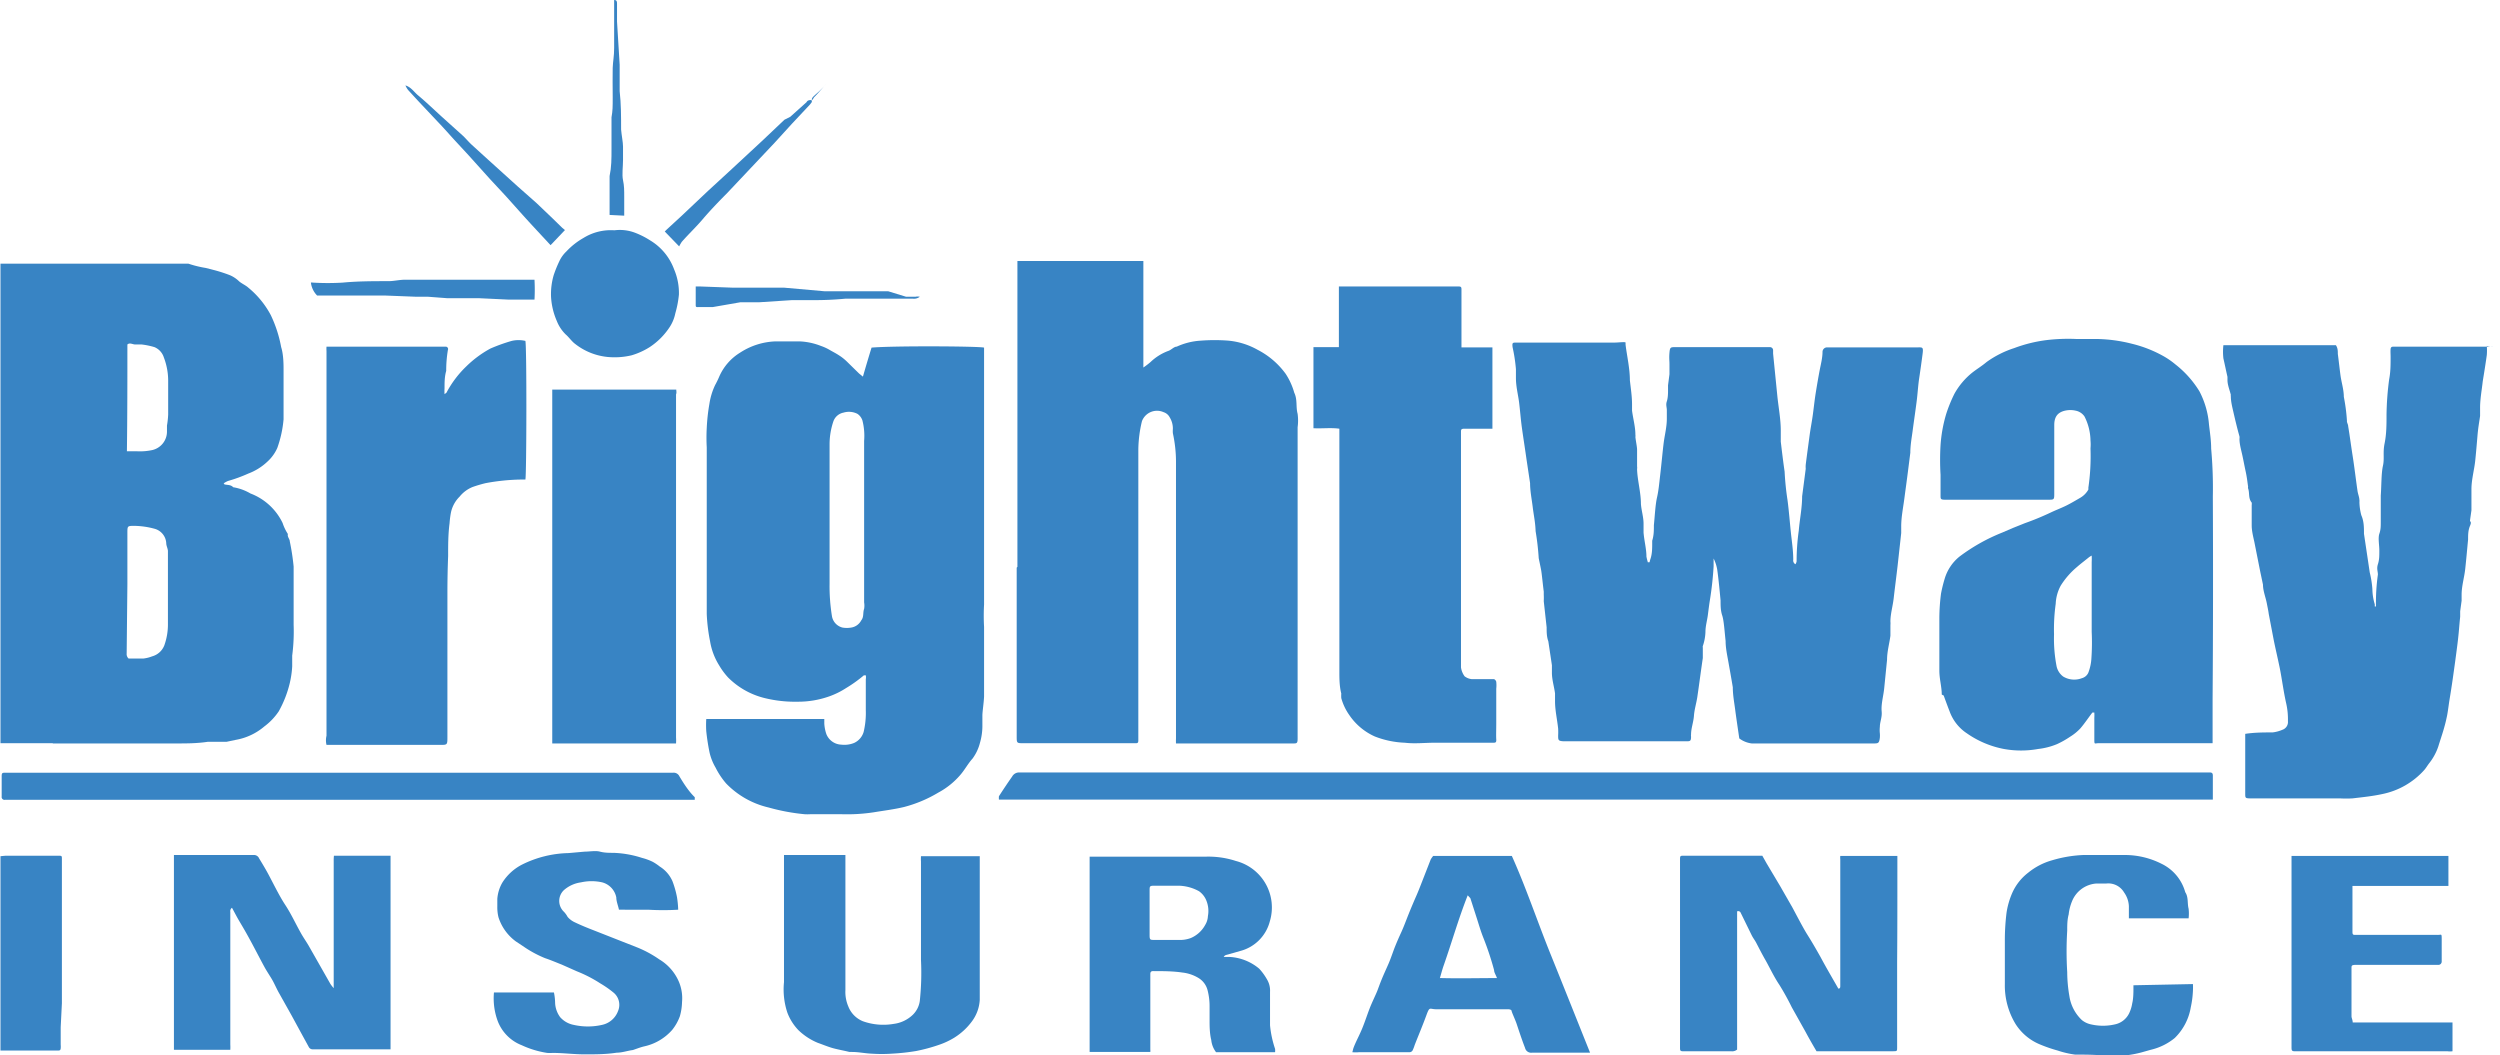
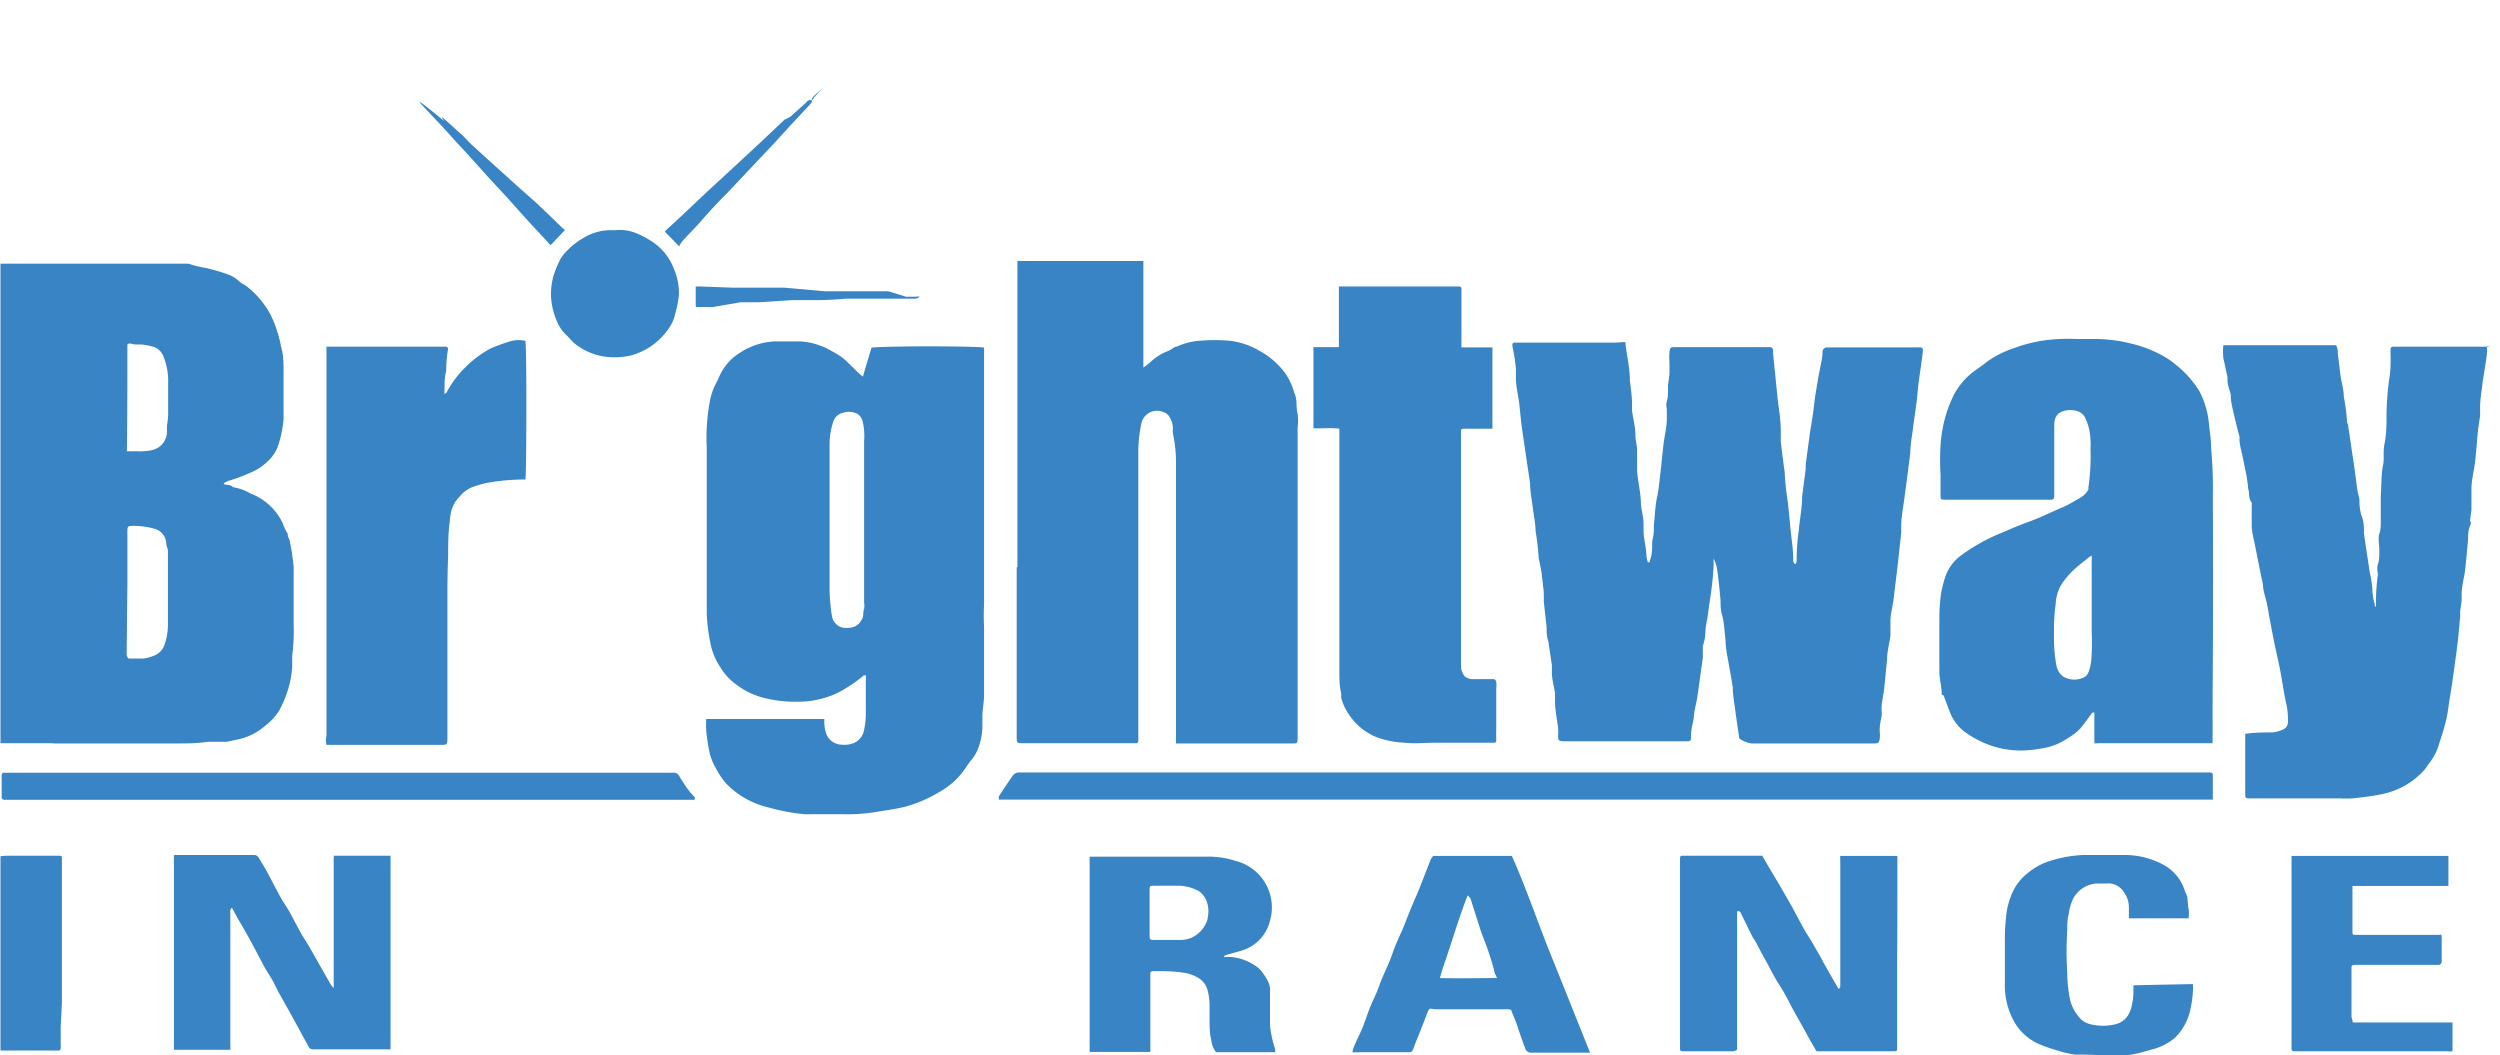
<svg xmlns="http://www.w3.org/2000/svg" viewBox="0 0 104.21 43.99">
  <defs>
    <clipPath id="a" transform="translate(0.02 -0.01)">
      <rect width="104.16" height="44" fill="none" />
    </clipPath>
  </defs>
  <g clip-path="url(#a)">
    <g clip-path="url(#a)">
      <g>
        <path d="M63.17,15.4c0,.12,0,.24,0,.37,0,.35.09.69.13,1s.07.72.12,1.08.13.87.19,1.3l.15,1c0,.33.07.67.11,1s.11.64.12,1a10.86,10.86,0,0,1,.13,1.13s0,0,0,0,.07.33.1.49.07.6.11.9l0,.13a2.56,2.56,0,0,1,0,.27l.12,1.09c0,.19,0,.39.07.58l.15,1,0,.31c0,.29.09.57.13.86,0,.11,0,.22,0,.33,0,.38.09.76.13,1.14a2.85,2.85,0,0,1,0,.29c0,.19,0,.23.24.24h5.09c.17,0,.21,0,.21-.2a.22.22,0,0,1,0-.08c0-.26.1-.51.12-.78s.1-.52.14-.78c.08-.54.15-1.09.23-1.63,0-.15,0-.29,0-.44a.13.13,0,0,1,0-.06,2,2,0,0,0,.11-.59c0-.24.07-.47.1-.7s.05-.4.08-.59a14.09,14.09,0,0,0,.16-1.44c0-.11,0-.22,0-.33a1.65,1.65,0,0,1,.15.46c.06.43.1.86.14,1.29,0,.21,0,.42.07.63s.1.7.14,1.06v0c0,.28.06.56.11.84s.13.72.19,1.09v0c0,.32.06.63.1.94s.11.78.17,1.19A1.08,1.08,0,0,0,73,31h5.06c.21,0,.25,0,.28-.24a1.09,1.09,0,0,0,0-.18,1.23,1.23,0,0,1,0-.27c0-.15.05-.29.07-.44s0-.21,0-.31c0-.28.08-.56.11-.85l.12-1.2c0-.34.1-.69.14-1,0-.15,0-.29,0-.44a.76.76,0,0,0,0-.15c0-.32.1-.64.14-1s.11-.89.16-1.33l.15-1.36c0-.1,0-.19,0-.28,0-.38.08-.77.13-1.15s.11-.81.16-1.21l.09-.71c0-.32.06-.63.1-.94s.11-.78.16-1.17.06-.67.11-1,.1-.69.14-1,0-.28-.24-.28H76.14a.19.19,0,0,0-.19.18c0,.26-.07.52-.12.78s-.11.61-.16.92-.08.6-.12.9-.1.6-.14.9-.11.81-.16,1.21a1,1,0,0,0,0,.17L75.1,20.7c0,.48-.1.95-.14,1.43a9.07,9.07,0,0,0-.09,1.28.31.31,0,0,1-.05.12.18.18,0,0,1-.09-.19c0-.38-.06-.76-.1-1.14s-.08-.9-.14-1.35a11.5,11.5,0,0,1-.12-1.18v0c-.06-.41-.11-.83-.16-1.25,0-.15,0-.31,0-.46,0-.47-.09-.94-.14-1.41l-.18-1.8s0-.09,0-.14a.13.13,0,0,0-.14-.13H69.82c-.2,0-.23,0-.25.23s0,.32,0,.48,0,.28,0,.42l-.06.46c0,.08,0,.15,0,.23s0,.29-.05.44,0,.24,0,.37l0,.35c0,.35-.09.69-.13,1s-.09.86-.14,1.29-.07.69-.14,1-.09.77-.13,1.15c0,.22,0,.43-.07.65,0,0,0,.06,0,.1,0,.22,0,.44-.07.65s0,.13-.11.15a2.1,2.1,0,0,1-.06-.24c0-.32-.09-.64-.12-1,0-.12,0-.25,0-.37,0-.28-.09-.55-.11-.83,0-.48-.15-1-.16-1.45a.35.35,0,0,0,0-.11c0-.13,0-.26,0-.39s0-.2,0-.31-.05-.34-.07-.52a.33.33,0,0,0,0-.1c0-.32-.09-.64-.14-1,0-.09,0-.18,0-.27,0-.32-.05-.64-.09-1,0-.49-.12-1-.18-1.48,0,0,0-.05,0-.09s-.3,0-.46,0H63.2c-.17,0-.19,0-.17.19A6.84,6.84,0,0,1,63.17,15.4Z" transform="translate(0.02 -0.01)" fill="#3884c4" />
        <path d="M2.18,31H7.3c.45,0,.9,0,1.35-.07l.68,0,.1,0,.38-.08A2.5,2.5,0,0,0,11,30.29a2.56,2.56,0,0,0,.6-.63,4.59,4.59,0,0,0,.46-1.18,4,4,0,0,0,.1-.69c0-.15,0-.3,0-.45a7.79,7.79,0,0,0,.06-1.28c0-.23,0-.45,0-.68s0-.56,0-.85,0-.6,0-.9a9.52,9.52,0,0,0-.16-1.05c0-.1-.11-.19-.08-.31a2,2,0,0,1-.22-.46,2.45,2.45,0,0,0-1.34-1.23,2.08,2.08,0,0,0-.72-.26c-.09-.1-.21-.09-.32-.11s0,0-.08-.05a1.12,1.12,0,0,1,.18-.1,6.15,6.15,0,0,0,.85-.31,2.37,2.37,0,0,0,.81-.51,1.69,1.69,0,0,0,.4-.56,4.77,4.77,0,0,0,.26-1.19c0-.49,0-1,0-1.47,0-.2,0-.4,0-.6s0-.63-.1-.94a5.3,5.3,0,0,0-.43-1.33A3.76,3.76,0,0,0,10.33,12c-.11-.1-.26-.16-.38-.26a1.27,1.27,0,0,0-.39-.26,6.21,6.21,0,0,0-.61-.2l-.39-.1A4.55,4.55,0,0,1,7.83,11s-.08,0-.11,0l-.4,0c-.15,0-.29,0-.44,0l-3.29,0H0V24.29c0,2.23,0,4.46,0,6.7H2.18ZM5.29,14.37c.1-.09.22,0,.33,0h.27a3.12,3.12,0,0,1,.53.11.69.69,0,0,1,.39.43,2.72,2.72,0,0,1,.18,1c0,.46,0,.92,0,1.38a3.59,3.59,0,0,1-.05.46l0,.25a.79.79,0,0,1-.61.77,2.45,2.45,0,0,1-.66.05H5.27C5.29,17.3,5.29,15.84,5.29,14.37Zm0,10c0-.71,0-1.42,0-2.14,0-.3,0-.3.3-.3a3.4,3.4,0,0,1,.83.12.66.66,0,0,1,.49.6c0,.11.06.21.07.32,0,.26,0,.52,0,.77,0,.75,0,1.5,0,2.26a2.59,2.59,0,0,1-.15.91.76.76,0,0,1-.51.46,1.46,1.46,0,0,1-.36.09l-.62,0a.25.25,0,0,1-.08-.21Z" transform="translate(0.02 -0.01)" fill="#3884c4" />
        <path d="M41,25.21c0-.46,0-.92,0-1.38s0-.92,0-1.38,0-.74,0-1.1,0-.75,0-1.12,0-.7,0-1.05c0-.57,0-1.14,0-1.71s0-.93,0-1.4,0-.72,0-1.08c0-.17,0-.33,0-.49-.22-.06-3.77-.08-4.69,0-.12.39-.24.79-.36,1.21l-.16-.13-.51-.5a2,2,0,0,0-.33-.26c-.12-.08-.26-.15-.38-.22a2,2,0,0,0-.37-.17,2.73,2.73,0,0,0-.89-.19h-1a2.88,2.88,0,0,0-1.48.47,2.21,2.21,0,0,0-.87,1,3.78,3.78,0,0,1-.17.35,2.77,2.77,0,0,0-.24.79,7.84,7.84,0,0,0-.11,1,7.32,7.32,0,0,0,0,.81c0,.57,0,1.14,0,1.71,0,1,0,2,0,2.94,0,.77,0,1.53,0,2.29a7.37,7.37,0,0,0,.14,1.15,2.72,2.72,0,0,0,.38,1,2.94,2.94,0,0,0,.37.5,3.24,3.24,0,0,0,1.53.86,5.28,5.28,0,0,0,1.37.15,3.88,3.88,0,0,0,1.31-.22,3.34,3.34,0,0,0,.71-.35,5.53,5.53,0,0,0,.74-.53h.08a.45.45,0,0,1,0,.16c0,.43,0,.86,0,1.3a3.4,3.4,0,0,1-.09.9.73.73,0,0,1-.4.46,1.08,1.08,0,0,1-.53.07.7.7,0,0,1-.62-.43,1.63,1.63,0,0,1-.09-.45l0-.19H29.42a3.91,3.91,0,0,0,0,.51,8.87,8.87,0,0,0,.14.9,2.24,2.24,0,0,0,.25.62,3.16,3.16,0,0,0,.44.66,3.59,3.59,0,0,0,1.77,1,8.44,8.44,0,0,0,1.5.28,1.85,1.85,0,0,0,.23,0h1.32a7.37,7.37,0,0,0,1.33-.08c.42-.07.84-.12,1.26-.22a5.43,5.43,0,0,0,1.43-.6,3.2,3.2,0,0,0,.93-.75c.18-.21.31-.46.5-.67a1.9,1.9,0,0,0,.31-.66,2.54,2.54,0,0,0,.1-.68c0-.15,0-.31,0-.46s.06-.53.07-.79c0-.6,0-1.2,0-1.8,0-.37,0-.74,0-1.1A8.17,8.17,0,0,1,41,25.21ZM36,18.39v3.17h0v3.56a.8.8,0,0,1,0,.27c-.06.16,0,.33-.12.48a.57.57,0,0,1-.42.3,1.09,1.09,0,0,1-.36,0,.59.59,0,0,1-.44-.47,7.83,7.83,0,0,1-.1-1.37V19.5c0-.34,0-.69,0-1a3,3,0,0,1,.16-.93.56.56,0,0,1,.42-.36.78.78,0,0,1,.58.05.53.53,0,0,1,.21.28A2.59,2.59,0,0,1,36,18.39Z" transform="translate(0.02 -0.01)" fill="#3884c4" />
        <path d="M42.36,23.67c0,.68,0,1.36,0,2s0,1.54,0,2.31V30.7c0,.29,0,.29.29.29H47.3c.09,0,.13,0,.13-.12v-.12c0-.78,0-1.56,0-2.35s0-1.68,0-2.52c0-.54,0-1.09,0-1.63V20.8c0-.69,0-1.37,0-2.06a5.34,5.34,0,0,1,.15-1.17.67.67,0,0,1,.9-.38.44.44,0,0,1,.26.22.89.89,0,0,1,.13.48,1.09,1.09,0,0,0,0,.18A5.61,5.61,0,0,1,49,19.23V30.79A2.15,2.15,0,0,0,49,31l.16,0h4.72c.15,0,.19,0,.19-.2V25.33c0-.45,0-.89,0-1.34V22.06c0-.23,0-.46,0-.69,0-.42,0-.84,0-1.26s0-.79,0-1.18,0-.74,0-1.11a2.09,2.09,0,0,0,0-.56c-.08-.29,0-.59-.14-.88a2.83,2.83,0,0,0-.36-.79,3.32,3.32,0,0,0-1.17-1,3.06,3.06,0,0,0-1.21-.38,7.49,7.49,0,0,0-1.16,0,2.78,2.78,0,0,0-1,.25c-.11,0-.21.12-.33.17a2.15,2.15,0,0,0-.76.47,3.4,3.4,0,0,1-.3.23l0,0c0-1.48,0-3,0-4.44H42.48l-.09,0h0l0,0v6.25c0,.47,0,.95,0,1.42v5.08Z" transform="translate(0.02 -0.01)" fill="#3884c4" />
        <path d="M92.22,20.71a18.34,18.34,0,0,0-.07-2c0-.33-.05-.66-.09-1a3.59,3.59,0,0,0-.4-1.39,4.21,4.21,0,0,0-1-1.12,3.3,3.3,0,0,0-.49-.34,5.19,5.19,0,0,0-1.32-.52,6.3,6.3,0,0,0-1.5-.2h-.83a7.59,7.59,0,0,0-1.26.05,5.94,5.94,0,0,0-1.32.33,4.15,4.15,0,0,0-1.15.58c-.2.17-.42.3-.62.46a3,3,0,0,0-.72.86,6,6,0,0,0-.34.83,5.92,5.92,0,0,0-.24,1.31,10.27,10.27,0,0,0,0,1.24v.87c0,.13,0,.17.18.17h4.32c.22,0,.24,0,.24-.23,0-.65,0-1.29,0-1.94,0-.32,0-.63,0-.94s.11-.52.44-.6a1,1,0,0,1,.46,0,.58.58,0,0,1,.36.24,2.28,2.28,0,0,1,.25,1,1.83,1.83,0,0,1,0,.33,9.13,9.13,0,0,1-.09,1.65.19.19,0,0,1,0,.07.92.92,0,0,1-.32.33c-.19.11-.39.23-.59.33s-.44.19-.65.29a11.37,11.37,0,0,1-1.09.45l-.5.2-.44.19a7.7,7.7,0,0,0-1.78,1,1.87,1.87,0,0,0-.62.93,6,6,0,0,0-.15.61,8.22,8.22,0,0,0-.07,1c0,.21,0,.41,0,.62v.52c0,.36,0,.71,0,1.07s.1.67.1,1A.32.32,0,0,0,81,29c.08.22.16.44.25.67a1.85,1.85,0,0,0,.72.91,4,4,0,0,0,1.54.65,4,4,0,0,0,1.43,0,2.89,2.89,0,0,0,.78-.2,3.7,3.7,0,0,0,.55-.31,2.06,2.06,0,0,0,.43-.35c.18-.21.33-.44.5-.66l.08,0a2,2,0,0,1,0,.23c0,.28,0,.57,0,.85s0,.2.18.2H92l.21,0V29.18Q92.24,25,92.22,20.71Zm-5.06,6.71a2,2,0,0,1-.13.63.41.41,0,0,1-.27.23.89.89,0,0,1-.78-.07.73.73,0,0,1-.27-.41,6.1,6.1,0,0,1-.11-1.35,7.73,7.73,0,0,1,.07-1.27,1.74,1.74,0,0,1,.21-.76,3.29,3.29,0,0,1,.67-.77c.16-.14.32-.26.48-.39a.68.68,0,0,1,.14-.09,2.65,2.65,0,0,1,0,.27v2.91A9.49,9.49,0,0,1,87.16,27.42Z" transform="translate(0.02 -0.01)" fill="#3884c4" />
        <path d="M103.92,14.46H99.77c-.07,0-.13,0-.14.1s0,.22,0,.33c0,.31,0,.62-.06.93a12.28,12.28,0,0,0-.11,1.48c0,.4,0,.8-.08,1.19s0,.63-.07.94-.06.82-.09,1.24l0,.38c0,.23,0,.46,0,.69s0,.34-.06.52,0,.47,0,.7,0,.38-.06.57,0,.29,0,.43a8.41,8.41,0,0,0-.08,1.33s0,0-.05,0l0-.09a2.31,2.31,0,0,1-.1-.64,4.13,4.13,0,0,0-.11-.69l-.24-1.61c0-.26,0-.52-.11-.77a2.24,2.24,0,0,1-.08-.57.08.08,0,0,0,0-.05c0-.13-.06-.26-.08-.4-.07-.48-.13-1-.2-1.44s-.12-.84-.19-1.26c0-.07-.06-.15-.05-.22a7.64,7.64,0,0,0-.13-1c0-.3-.1-.6-.14-.9s-.07-.59-.11-.89c0-.12,0-.24-.08-.36H94.91c-.74,0-1.49,0-2.25,0a2.39,2.39,0,0,0,0,.55c.06.26.11.51.17.77l0,.13c0,.21.09.41.14.62a.13.13,0,0,0,0,.06c0,.22.06.45.11.67s.16.69.25,1a.31.31,0,0,1,0,.1c0,.23.07.46.12.69s.09.45.14.68.07.42.1.63a.15.15,0,0,0,0,.07c.07.19,0,.41.15.59a.33.33,0,0,1,0,.1c0,.08,0,.15,0,.23s0,.11,0,.17,0,.19,0,.28,0,.11,0,.17c0,.23.06.46.11.69l.24,1.21.12.57c0,.26.11.52.16.78s.06.29.08.44l.21,1.1c.08.39.17.77.25,1.16s.16,1,.27,1.48a3,3,0,0,1,.07.73.34.34,0,0,1-.23.36,1.46,1.46,0,0,1-.41.11c-.37,0-.75,0-1.14.06q0,.13,0,.3c0,.13,0,.27,0,.4,0,.6,0,1.19,0,1.79,0,.18,0,.2.22.2h2l1.73,0a4.53,4.53,0,0,0,.52,0c.42-.05.83-.09,1.24-.18a3.2,3.2,0,0,0,1.75-1c.08-.09.14-.2.22-.3a2.3,2.3,0,0,0,.37-.69c.07-.23.15-.46.22-.7s.1-.37.14-.56.07-.47.11-.71.09-.56.13-.84c.07-.49.14-1,.2-1.48s.07-.74.11-1.11l0-.23.06-.44c0-.08,0-.17,0-.25,0-.36.11-.71.15-1.07s.08-.82.12-1.23c0-.19,0-.38.08-.57s0-.15,0-.23l.06-.42c0-.11,0-.22,0-.33s0-.25,0-.38,0-.12,0-.17c0-.4.12-.81.16-1.21s.06-.64.09-1,.07-.56.11-.84c0-.11,0-.23,0-.34,0-.37.07-.73.11-1.1v0c.06-.37.12-.74.17-1.1a2.41,2.41,0,0,0,0-.38A.71.71,0,0,0,103.92,14.46Z" transform="translate(0.02 -0.01)" fill="#3884c4" />
        <path d="M55.81,17.88v9.24c0,.29,0,.58,0,.87s0,.62.08.93a1.29,1.29,0,0,0,0,.19,2.25,2.25,0,0,0,.33.7,2.53,2.53,0,0,0,1.07.9,3.82,3.82,0,0,0,1.25.26c.41.05.83,0,1.24,0h2.44c.09,0,.14,0,.13-.14s0-.45,0-.68c0-.48,0-1,0-1.43a1.41,1.41,0,0,0,0-.29.17.17,0,0,0-.09-.11c-.17,0-.34,0-.52,0s-.27,0-.4,0a.58.58,0,0,1-.31-.12.81.81,0,0,1-.15-.37c0-.25,0-.5,0-.76s0-.68,0-1c0-.83,0-1.66,0-2.5V21.94c0-.71,0-1.42,0-2.13s0-1.2,0-1.79c0-.09,0-.13.11-.14h1.2V14.49l-1.29,0V12.11c0-.13,0-.16-.15-.16H55.79v2.53H54.73c0,.31,0,3.23,0,3.38C55.1,17.88,55.45,17.83,55.81,17.88Z" transform="translate(0.02 -0.01)" fill="#3884c4" />
        <path d="M18.66,23.19c0-.46,0-.92.06-1.37a3.62,3.62,0,0,1,.06-.46,1.31,1.31,0,0,1,.36-.65,1.34,1.34,0,0,1,.54-.4,5.52,5.52,0,0,1,.54-.16A8.7,8.7,0,0,1,21.66,20h.22c.05-.16.06-5.56,0-5.78a1.26,1.26,0,0,0-.57,0,7.28,7.28,0,0,0-.89.32,4.47,4.47,0,0,0-1,.74,4.3,4.3,0,0,0-.83,1.1s0,0-.08.06a1.91,1.91,0,0,1,0-.24c0-.24,0-.49.07-.73a5.1,5.1,0,0,1,.07-.87.1.1,0,0,0-.1-.14H13.59a1.24,1.24,0,0,0,0,.18c0,.42,0,.84,0,1.26s0,1,0,1.47V20c0,.38,0,.76,0,1.14s0,.8,0,1.2v1.77c0,.32,0,.64,0,1v2c0,.41,0,.82,0,1.24s0,.75,0,1.12,0,.81,0,1.21a.8.8,0,0,0,0,.38h4.74c.29,0,.3,0,.3-.31V26.89c0-.72,0-1.44,0-2.16C18.63,24.22,18.64,23.7,18.66,23.19Z" transform="translate(0.02 -0.01)" fill="#3884c4" />
-         <path d="M28.17,16.25H23V31h5.16a2,2,0,0,0,0-.25V16.45C28.19,16.38,28.17,16.31,28.17,16.25Z" transform="translate(0.02 -0.01)" fill="#3884c4" />
        <path d="M92.1,32.21H42.49a.33.33,0,0,0-.32.17c-.19.27-.37.54-.55.82a.58.58,0,0,0,0,.14H92.22c0-.35,0-.68,0-1C92.22,32.25,92.19,32.21,92.1,32.21Z" transform="translate(0.02 -0.01)" fill="#3884c4" />
        <path d="M13.89,35.9c0,.24,0,.48,0,.72,0,.81,0,1.62,0,2.43s0,1.36,0,2c0,0,0,.08,0,.15a1.5,1.5,0,0,1-.14-.18l-.87-1.53c-.11-.2-.25-.39-.36-.59-.22-.39-.4-.79-.65-1.17s-.48-.86-.71-1.29c-.12-.22-.25-.44-.38-.65a.23.23,0,0,0-.23-.14H7.23v8.12c.77,0,1.55,0,2.35,0a1.8,1.8,0,0,0,0-.22c0-.28,0-.55,0-.83s0-.72,0-1.09,0-.72,0-1.09,0-.61,0-.91c0-.54,0-1.07,0-1.61a.17.17,0,0,1,.07-.17c.1.18.19.36.29.53s.25.42.37.64c.24.43.46.87.7,1.31.1.18.21.34.31.51s.19.39.3.58l.51.91.37.68.35.64a.18.18,0,0,0,.17.1h3.24V35.68H13.9A1.77,1.77,0,0,0,13.89,35.9Z" transform="translate(0.02 -0.01)" fill="#3884c4" />
        <path d="M79.07,36.32v-.63H76.69a.68.68,0,0,0,0,.14V41.1c0,.06,0,.12-.08.12-.25-.44-.51-.88-.75-1.33-.17-.3-.34-.6-.53-.9s-.43-.77-.64-1.16l-.51-.89L73.62,36l-.18-.32H70.17c-.15,0-.16,0-.16.17,0,.32,0,.63,0,.95s0,.52,0,.77c0,.42,0,.84,0,1.25v.85c0,.35,0,.69,0,1s0,.66,0,1,0,.72,0,1.08,0,.61,0,.91c0,.15,0,.18.19.17h1.94a.32.32,0,0,0,.25-.07V38a.11.11,0,0,1,.15.06L73,39c.05.1.12.19.17.28s.25.49.39.73.36.71.59,1.05a10.71,10.71,0,0,1,.52.94l.56,1c.15.28.31.56.47.83l.2,0h1.53c.48,0,1,0,1.44,0,.19,0,.19,0,.19-.16V40.13C79.07,38.87,79.07,37.6,79.07,36.32Z" transform="translate(0.02 -0.01)" fill="#3884c4" />
        <path d="M52.92,42.75c0-.23,0-.47,0-.7s0-.46,0-.69a.91.91,0,0,0-.13-.53,2.36,2.36,0,0,0-.32-.44,2.09,2.09,0,0,0-1.22-.49l-.26,0a.16.16,0,0,1,.09-.08l.6-.17a1.72,1.72,0,0,0,1.23-1.23,2,2,0,0,0-1.41-2.52,3.68,3.68,0,0,0-1.28-.18H45.4v8.14h2.53a.46.46,0,0,0,0-.1c0-.26,0-.53,0-.79V40.64c0-.08,0-.16.14-.15.4,0,.8,0,1.2.06a1.63,1.63,0,0,1,.69.24.84.84,0,0,1,.36.51,2.66,2.66,0,0,1,.08.69c0,.19,0,.37,0,.56s0,.54.07.81a1,1,0,0,0,.2.51h2.46a.57.57,0,0,0,0-.14A4.35,4.35,0,0,1,52.92,42.75ZM50.33,38.2a.76.76,0,0,1-.11.36,1.23,1.23,0,0,1-.6.55,1.27,1.27,0,0,1-.51.08h-1c-.19,0-.21,0-.21-.21v-.91h0v-.93c0-.19,0-.21.21-.21s.64,0,1,0a1.83,1.83,0,0,1,.85.23.87.87,0,0,1,.31.4A1.15,1.15,0,0,1,50.33,38.2Z" transform="translate(0.02 -0.01)" fill="#3884c4" />
-         <path d="M40.87,35.7c-.48,0-2.34,0-2.5,0a1.64,1.64,0,0,0,0,.22v1.32c0,.93,0,1.85,0,2.78a11,11,0,0,1-.05,1.72,1,1,0,0,1-.29.57,1.4,1.4,0,0,1-.8.38,2.53,2.53,0,0,1-1.28-.11,1.09,1.09,0,0,1-.61-.62,1.53,1.53,0,0,1-.12-.68c0-1.84,0-3.67,0-5.51,0,0,0-.09,0-.12H32.66v.69c0,.76,0,1.51,0,2.26s0,1.57,0,2.35a3.06,3.06,0,0,0,.14,1.27,2.15,2.15,0,0,0,.46.73,2.58,2.58,0,0,0,.81.53c.2.07.39.15.59.21s.49.11.73.17l.11,0c.27,0,.54.06.8.07a6.31,6.31,0,0,0,.87,0,8.94,8.94,0,0,0,1-.11,7.06,7.06,0,0,0,.93-.25,3.19,3.19,0,0,0,.65-.3,2.66,2.66,0,0,0,.74-.68,1.65,1.65,0,0,0,.33-.9c0-.84,0-1.67,0-2.51V35.7Z" transform="translate(0.02 -0.01)" fill="#3884c4" />
        <path d="M63,35.69H59.72a1.21,1.21,0,0,0-.1.14l-.39,1c-.07.18-.14.36-.22.54s-.22.51-.32.76-.19.5-.3.74-.18.4-.26.6-.17.48-.27.71-.19.42-.28.64-.12.31-.18.47-.23.5-.33.76-.19.54-.3.81-.21.45-.31.68-.07.21-.11.33a1.42,1.42,0,0,0,.28,0h2.11a.15.15,0,0,0,.12-.07,1.57,1.57,0,0,0,.09-.23c.16-.41.33-.81.48-1.22s.13-.27.42-.27h3s.13,0,.14.07.15.36.21.54.22.67.35,1a.26.26,0,0,0,.29.2c.31,0,.62,0,.93,0h1.49s0,0,0,0c-.55-1.37-1.09-2.73-1.64-4.09S63.59,37,63,35.69Zm-3,5.09c.06-.2.1-.36.16-.53.35-1,.61-1.93,1-2.92l.11.12.27.84c.09.28.17.56.28.83a12.18,12.18,0,0,1,.44,1.33c0,.1.07.19.12.33C61.6,40.78,60.84,40.8,60.05,40.78Z" transform="translate(0.02 -0.01)" fill="#3884c4" />
-         <path d="M27.46,40a4.63,4.63,0,0,0-.9-.49l-1.83-.72c-.26-.1-.53-.21-.78-.33a.87.87,0,0,1-.31-.23,1,1,0,0,0-.15-.21.62.62,0,0,1,0-.91,1.36,1.36,0,0,1,.71-.32,2,2,0,0,1,.88,0,.81.81,0,0,1,.59.63c0,.17.08.35.11.51H27a10.5,10.5,0,0,0,1.25,0,4,4,0,0,0-.05-.52,3.93,3.93,0,0,0-.19-.67,1.36,1.36,0,0,0-.53-.61,2,2,0,0,0-.3-.2,2.32,2.32,0,0,0-.44-.16,4.3,4.3,0,0,0-1.18-.21c-.19,0-.38,0-.57-.05s-.43,0-.64,0l-.67.06a4.55,4.55,0,0,0-1.94.48,2.11,2.11,0,0,0-.82.75,1.59,1.59,0,0,0-.21.68c0,.1,0,.21,0,.31a1.75,1.75,0,0,0,.05.46,2,2,0,0,0,.72,1l.42.28a4.69,4.69,0,0,0,.8.42c.24.08.47.18.7.27l.63.28A5.52,5.52,0,0,1,25,41a4.31,4.31,0,0,1,.56.39.66.66,0,0,1,.18.77.91.91,0,0,1-.66.57,2.66,2.66,0,0,1-1.19,0,1,1,0,0,1-.56-.32,1.08,1.08,0,0,1-.21-.58,2.3,2.3,0,0,0-.05-.45H20.57l0,0a2.73,2.73,0,0,0,.16,1.2,1.75,1.75,0,0,0,1,1,3.93,3.93,0,0,0,1.06.32,1.85,1.85,0,0,0,.23,0c.44,0,.89.06,1.33.06s.89,0,1.34-.07c.22,0,.44-.08.67-.11h0c.15-.05.3-.11.46-.15A2.17,2.17,0,0,0,28,42.94a2,2,0,0,0,.32-.57,2.34,2.34,0,0,0,.09-.59,1.77,1.77,0,0,0-.12-.82A2,2,0,0,0,27.46,40Z" transform="translate(0.02 -0.01)" fill="#3884c4" />
        <path d="M88.91,41.08c0,.07,0,.13,0,.19s0,.37-.05.56a1.47,1.47,0,0,1-.13.42.85.85,0,0,1-.59.46,2.21,2.21,0,0,1-1,0,.89.89,0,0,1-.38-.18,1.72,1.72,0,0,1-.52-1,6,6,0,0,1-.09-1,14.27,14.27,0,0,1,0-1.73c0-.22,0-.45.06-.67a2,2,0,0,1,.14-.55,1.18,1.18,0,0,1,1-.74c.14,0,.28,0,.42,0a.76.76,0,0,1,.75.37,1.06,1.06,0,0,1,.2.57c0,.17,0,.33,0,.51h2.49a1.74,1.74,0,0,0,0-.4c-.06-.23,0-.48-.14-.69a1.87,1.87,0,0,0-1-1.19,3.38,3.38,0,0,0-1.53-.36l-.42,0c-.22,0-.44,0-.66,0s-.42,0-.63,0a5.28,5.28,0,0,0-1.31.22,2.76,2.76,0,0,0-1,.52,2.17,2.17,0,0,0-.67.86,3.26,3.26,0,0,0-.23.81,9.34,9.34,0,0,0-.07,1.18c0,.6,0,1.19,0,1.79a3.09,3.09,0,0,0,.45,1.67,2.19,2.19,0,0,0,1,.84,6,6,0,0,0,.75.26,3.85,3.85,0,0,0,.73.17c.45,0,.9,0,1.36.06a4.7,4.7,0,0,0,1.4-.15l.39-.11a2.46,2.46,0,0,0,1-.49A2.32,2.32,0,0,0,91.3,42a4,4,0,0,0,.09-.69,2.62,2.62,0,0,0,0-.28Z" transform="translate(0.02 -0.01)" fill="#3884c4" />
        <path d="M98,42.37v-2c0-.1,0-.13.14-.14h3.5a.14.14,0,0,0,.12-.15c0-.3,0-.59,0-.89s0-.2-.19-.21H98.18c-.11,0-.14,0-.14-.13V37.27c0-.11,0-.21,0-.33h4V35.69H95.5v1.09c0,.26,0,.53,0,.79s0,.52,0,.77,0,.53,0,.79,0,.5,0,.75,0,.53,0,.79v1.16c0,.23,0,.46,0,.7s0,.75,0,1.12c0,.14,0,.19.17.18H102a.71.71,0,0,0,.21,0v-1.2H98.05C98.05,42.52,98,42.45,98,42.37Z" transform="translate(0.02 -0.01)" fill="#3884c4" />
        <path d="M28.3,32.37a.26.26,0,0,0-.26-.15H.22c-.14,0-.17,0-.17.15v.84a.12.12,0,0,0,.14.14H28.94c0-.07,0-.09,0-.11C28.69,33,28.48,32.67,28.3,32.37Z" transform="translate(0.02 -0.01)" fill="#3884c4" />
        <path d="M23.06,11.48a2.81,2.81,0,0,0-.11.91,2.93,2.93,0,0,0,.24,1,1.61,1.61,0,0,0,.37.56c.14.12.25.29.4.4a2.6,2.6,0,0,0,1.35.54,3.05,3.05,0,0,0,1-.07,3,3,0,0,0,.75-.34,2.9,2.9,0,0,0,.85-.86,1.63,1.63,0,0,0,.22-.55,4.29,4.29,0,0,0,.15-.78,2.52,2.52,0,0,0-.2-1.05,2.35,2.35,0,0,0-1-1.21,3.39,3.39,0,0,0-.66-.33,1.78,1.78,0,0,0-.83-.09,2.16,2.16,0,0,0-1.29.32,3,3,0,0,0-.71.56,1.35,1.35,0,0,0-.3.42A5,5,0,0,0,23.06,11.48Z" transform="translate(0.02 -0.01)" fill="#3884c4" />
        <path d="M2.56,41.83c0-.42,0-.85,0-1.28V35.82c0-.13,0-.14-.14-.14H.21L0,35.7v8.1l.11,0h.91l1.37,0c.07,0,.11,0,.12-.09a.77.77,0,0,0,0-.15c0-.25,0-.49,0-.73Z" transform="translate(0.02 -0.01)" fill="#3884c4" />
-         <path d="M17.62,4.44l.64.68c.22.23.43.47.64.7l.61.66.9,1,.66.71c.36.4.72.81,1.09,1.21s.51.55.77.83l.6-.63-.11-.09L23,9.1l-.66-.63-.77-.68L20.32,6.66l-.67-.61c-.12-.11-.23-.24-.35-.36l-.91-.82c-.33-.3-.65-.61-1-.9-.16-.14-.28-.33-.51-.4a.86.86,0,0,0,.11.19C17.21,4,17.41,4.22,17.62,4.44Z" transform="translate(0.02 -0.01)" fill="#3884c4" />
-         <path d="M13.2,12.33l.54,0,1.08,0,1.24,0,1.28.05h.49l.79.06,1.32,0,1.26.06,1.06,0a7.63,7.63,0,0,0,0-.83H21.9l-1.26,0-.89,0-1.26,0-.85,0h-.78c-.23,0-.46.06-.69.06-.63,0-1.27,0-1.9.06a10.44,10.44,0,0,1-1.25,0,.19.19,0,0,0-.08,0v0A.92.92,0,0,0,13.2,12.33Z" transform="translate(0.02 -0.01)" fill="#3884c4" />
+         <path d="M17.62,4.44l.64.68c.22.23.43.47.64.7l.61.66.9,1,.66.71c.36.4.72.81,1.09,1.21s.51.55.77.83l.6-.63-.11-.09L23,9.1l-.66-.63-.77-.68L20.32,6.66l-.67-.61c-.12-.11-.23-.24-.35-.36l-.91-.82a.86.86,0,0,0,.11.19C17.21,4,17.41,4.22,17.62,4.44Z" transform="translate(0.02 -0.01)" fill="#3884c4" />
        <path d="M30.84,12.61l.78,0L33,12.52l.81,0a13.3,13.3,0,0,0,1.41-.06h.19l.39,0,1.32,0c.3,0,.61,0,.91,0a.39.39,0,0,0,.29-.08.39.39,0,0,0-.18,0c-.13,0-.26,0-.39,0L37,12.15l-.92,0-1.22,0-.52,0L32.65,12c-.19,0-.37,0-.56,0h-.6l-1,0-1.36-.05-.15,0c0,.27,0,.52,0,.77,0,.06,0,.1.1.09l.61,0Z" transform="translate(0.02 -0.01)" fill="#3884c4" />
        <path d="M28.4,10.09c.28-.32.59-.61.87-.94s.65-.72,1-1.07l1-1.06,1-1.06.72-.79.75-.8.07-.09a.09.09,0,0,0,0-.09.13.13,0,0,0-.1,0s-.07,0-.11.08l-.68.61L32.68,5l-.94.89L30.49,7.05l-1,.92L28.4,9l-.63.58-.08.08.6.62A1.71,1.71,0,0,1,28.4,10.09Z" transform="translate(0.02 -0.01)" fill="#3884c4" />
-         <path d="M26,9c0-.27,0-.53,0-.79s0-.46-.05-.69,0-.56,0-.84,0-.38,0-.56-.06-.47-.08-.71c0-.53,0-1.07-.06-1.6,0-.36,0-.74,0-1.1L25.7.91c0-.25,0-.49,0-.74,0-.08,0-.16-.12-.16,0,.34,0,.68,0,1s0,.65,0,1-.05.55-.06.83,0,.81,0,1.22,0,.56-.05.84c0,.44,0,.88,0,1.31s0,.76-.08,1.14c0,.18,0,.36,0,.54s0,.45,0,.68,0,.27,0,.4Z" transform="translate(0.02 -0.01)" fill="#3884c4" />
        <path d="M33.91,4.07c.14-.14.27-.29.4-.44l.13-.15,0,0a3.68,3.68,0,0,1-.33.35c-.29.26-.29.25-.29.37A.68.68,0,0,0,33.91,4.07Z" transform="translate(0.02 -0.01)" fill="#3884c4" />
      </g>
    </g>
  </g>
</svg>